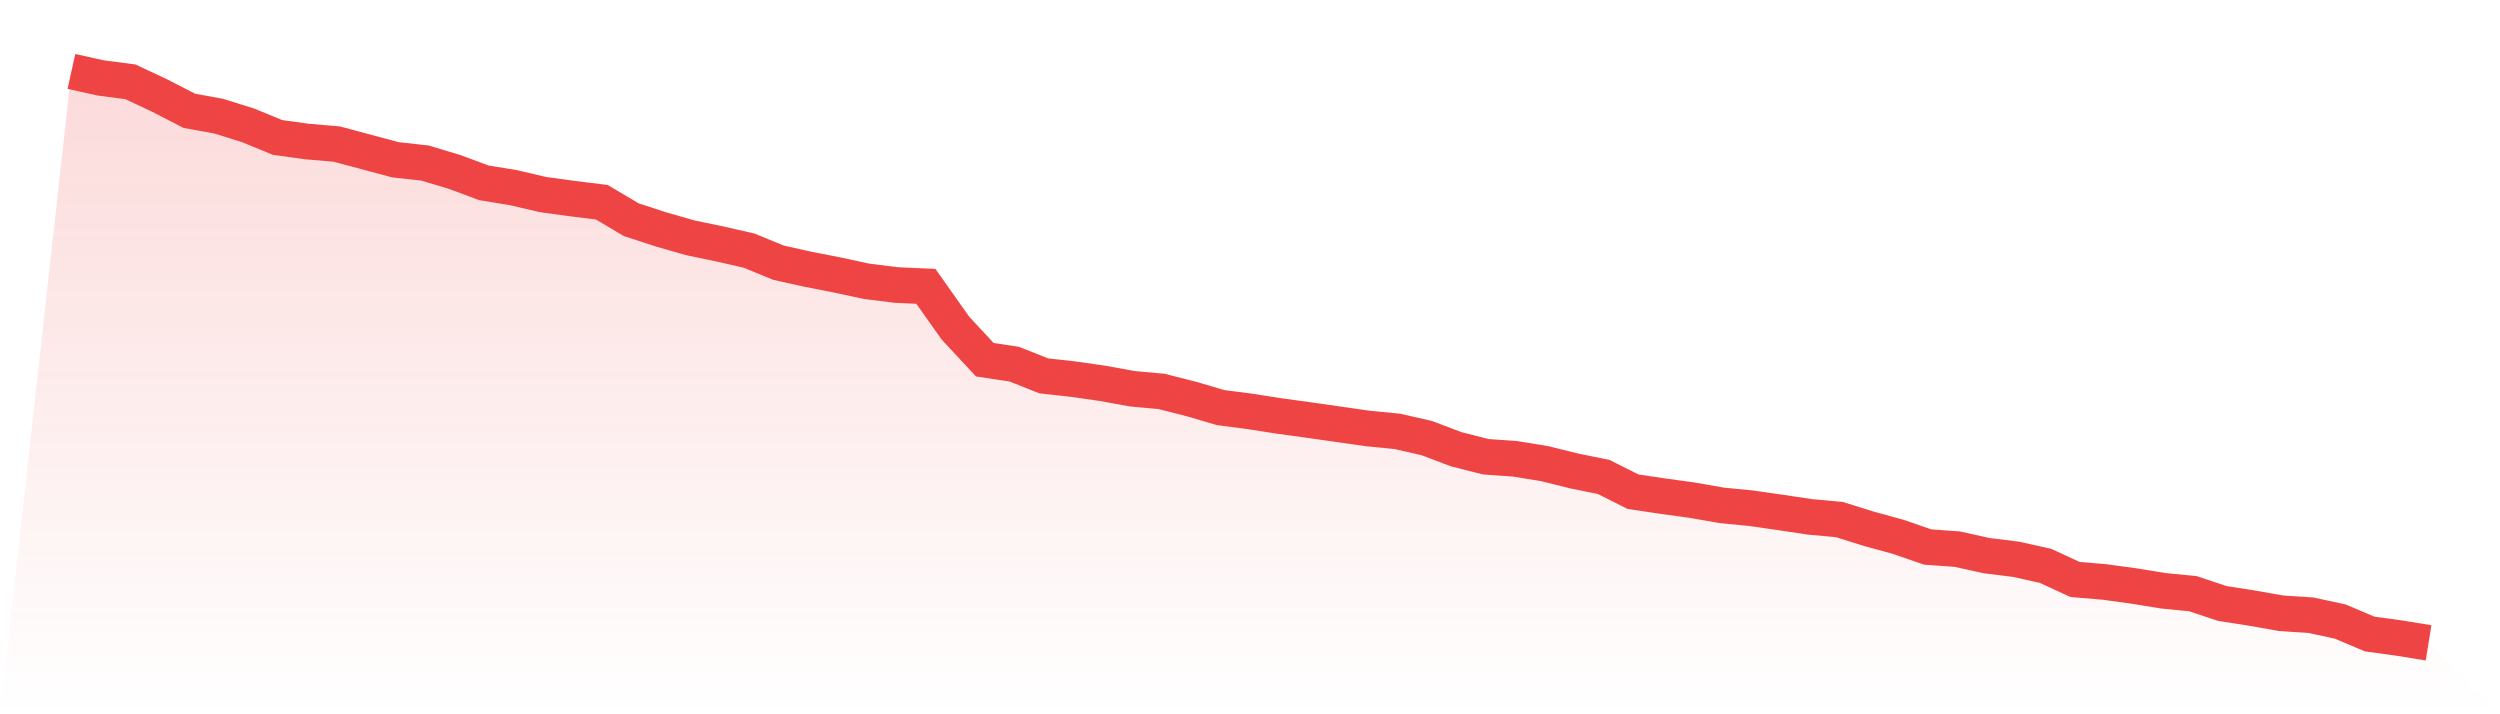
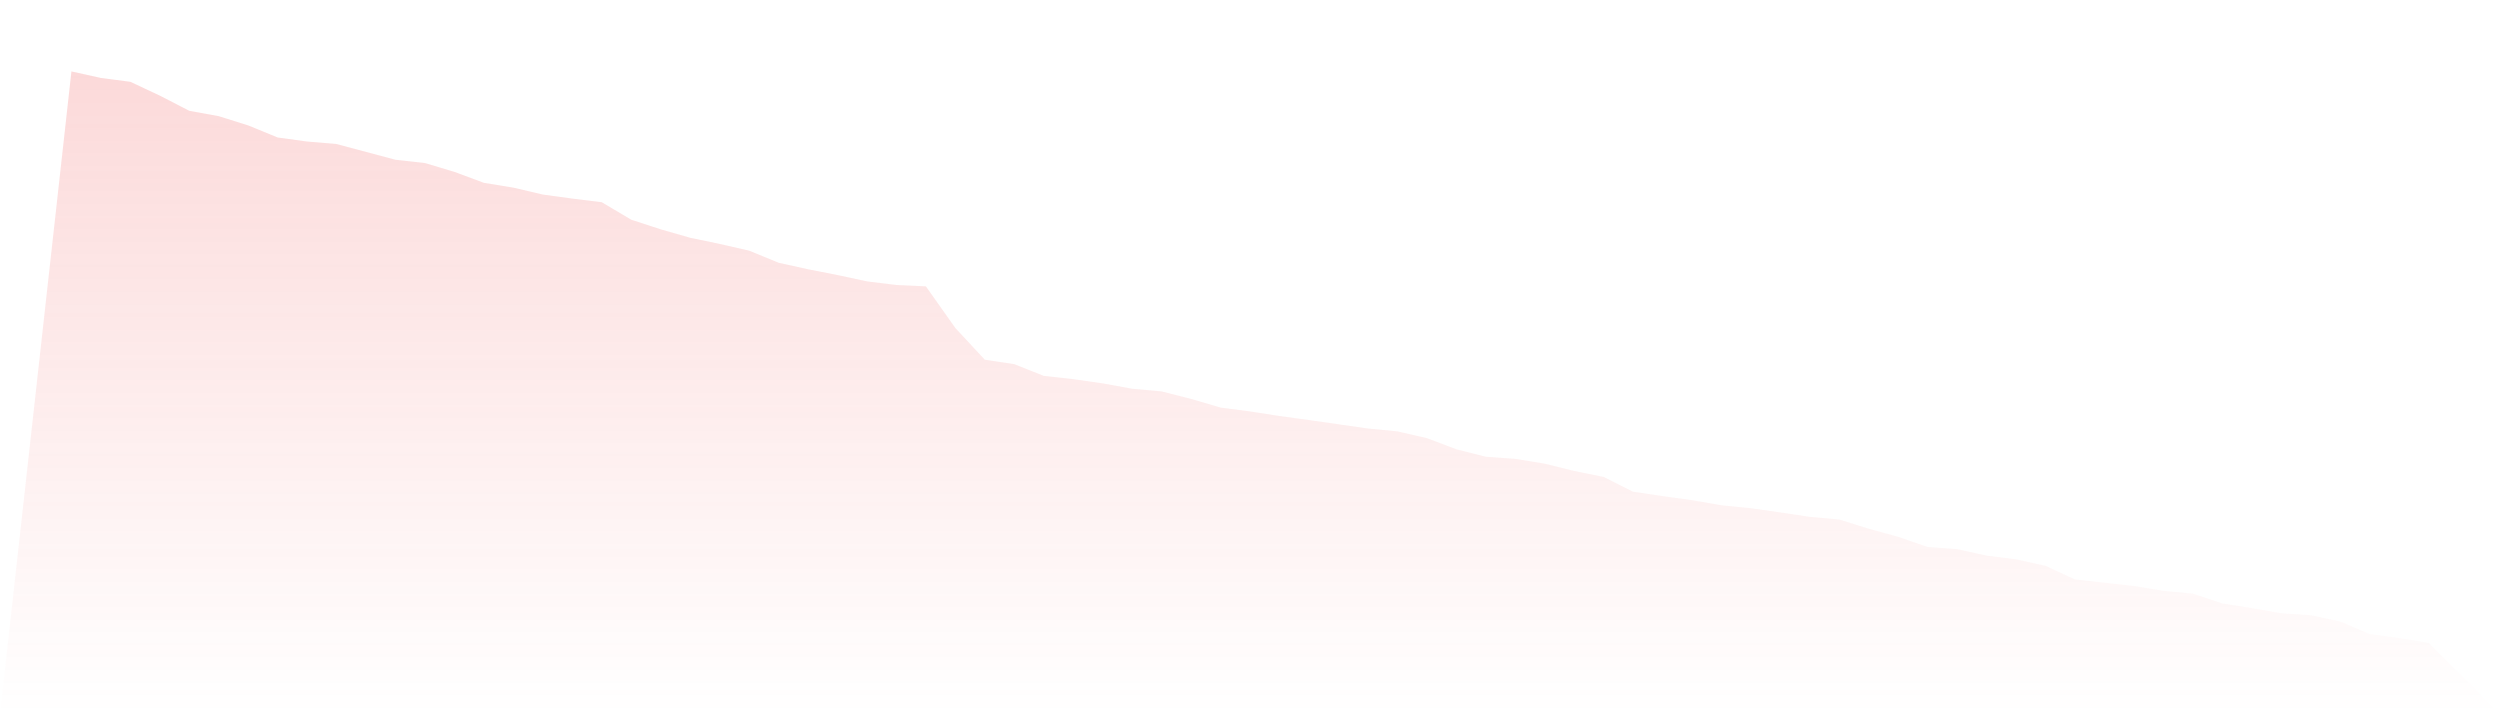
<svg xmlns="http://www.w3.org/2000/svg" viewBox="0 0 140 40">
  <defs>
    <linearGradient id="gradient" x1="0" x2="0" y1="0" y2="1">
      <stop offset="0%" stop-color="#ef4444" stop-opacity="0.2" />
      <stop offset="100%" stop-color="#ef4444" stop-opacity="0" />
    </linearGradient>
  </defs>
-   <path d="M4,4 L4,4 L5.65,4.366 L7.3,4.581 L8.95,5.355 L10.6,6.205 L12.25,6.506 L13.9,7.023 L15.55,7.7 L17.2,7.926 L18.85,8.066 L20.5,8.507 L22.15,8.948 L23.8,9.131 L25.45,9.626 L27.1,10.239 L28.75,10.508 L30.4,10.895 L32.05,11.121 L33.7,11.325 L35.35,12.304 L37,12.842 L38.65,13.315 L40.3,13.659 L41.95,14.036 L43.6,14.713 L45.25,15.079 L46.9,15.402 L48.55,15.757 L50.2,15.961 L51.85,16.036 L53.5,18.37 L55.15,20.145 L56.8,20.393 L58.45,21.049 L60.1,21.232 L61.75,21.468 L63.4,21.769 L65.05,21.92 L66.7,22.339 L68.35,22.824 L70,23.039 L71.65,23.297 L73.3,23.523 L74.95,23.759 L76.6,23.996 L78.25,24.157 L79.9,24.534 L81.55,25.158 L83.2,25.577 L84.85,25.695 L86.5,25.964 L88.15,26.373 L89.8,26.707 L91.45,27.535 L93.1,27.782 L94.75,28.008 L96.4,28.298 L98.05,28.46 L99.7,28.696 L101.35,28.944 L103,29.094 L104.65,29.611 L106.3,30.063 L107.95,30.633 L109.6,30.751 L111.25,31.117 L112.9,31.321 L114.55,31.687 L116.2,32.45 L117.85,32.59 L119.5,32.816 L121.15,33.085 L122.8,33.246 L124.45,33.795 L126.1,34.053 L127.75,34.344 L129.4,34.451 L131.05,34.806 L132.7,35.505 L134.35,35.731 L136,36 L140,40 L0,40 z" fill="url(#gradient)" />
-   <path d="M4,4 L4,4 L5.65,4.366 L7.3,4.581 L8.95,5.355 L10.6,6.205 L12.25,6.506 L13.9,7.023 L15.55,7.7 L17.2,7.926 L18.85,8.066 L20.5,8.507 L22.15,8.948 L23.8,9.131 L25.45,9.626 L27.1,10.239 L28.75,10.508 L30.4,10.895 L32.05,11.121 L33.7,11.325 L35.35,12.304 L37,12.842 L38.65,13.315 L40.3,13.659 L41.95,14.036 L43.6,14.713 L45.25,15.079 L46.9,15.402 L48.55,15.757 L50.2,15.961 L51.85,16.036 L53.5,18.37 L55.15,20.145 L56.8,20.393 L58.45,21.049 L60.1,21.232 L61.75,21.468 L63.4,21.769 L65.05,21.92 L66.7,22.339 L68.35,22.824 L70,23.039 L71.65,23.297 L73.3,23.523 L74.95,23.759 L76.6,23.996 L78.25,24.157 L79.9,24.534 L81.55,25.158 L83.2,25.577 L84.85,25.695 L86.5,25.964 L88.15,26.373 L89.8,26.707 L91.45,27.535 L93.1,27.782 L94.75,28.008 L96.4,28.298 L98.05,28.46 L99.7,28.696 L101.35,28.944 L103,29.094 L104.65,29.611 L106.3,30.063 L107.95,30.633 L109.6,30.751 L111.25,31.117 L112.9,31.321 L114.55,31.687 L116.2,32.45 L117.85,32.59 L119.5,32.816 L121.15,33.085 L122.8,33.246 L124.45,33.795 L126.1,34.053 L127.75,34.344 L129.4,34.451 L131.05,34.806 L132.7,35.505 L134.35,35.731 L136,36" fill="none" stroke="#ef4444" stroke-width="2" />
+   <path d="M4,4 L4,4 L5.65,4.366 L7.3,4.581 L8.95,5.355 L10.6,6.205 L12.25,6.506 L13.9,7.023 L15.55,7.7 L17.2,7.926 L18.85,8.066 L20.5,8.507 L22.15,8.948 L23.8,9.131 L25.45,9.626 L27.1,10.239 L28.75,10.508 L30.4,10.895 L32.05,11.121 L33.7,11.325 L35.35,12.304 L37,12.842 L38.65,13.315 L40.3,13.659 L41.95,14.036 L43.6,14.713 L45.25,15.079 L46.9,15.402 L48.55,15.757 L50.2,15.961 L51.85,16.036 L53.5,18.37 L55.15,20.145 L56.8,20.393 L58.45,21.049 L60.1,21.232 L61.75,21.468 L63.4,21.769 L65.05,21.92 L66.7,22.339 L68.35,22.824 L70,23.039 L71.65,23.297 L73.3,23.523 L74.95,23.759 L76.6,23.996 L78.25,24.157 L79.9,24.534 L81.55,25.158 L83.2,25.577 L84.85,25.695 L86.5,25.964 L88.15,26.373 L89.8,26.707 L91.45,27.535 L93.1,27.782 L94.75,28.008 L96.4,28.298 L98.05,28.46 L99.7,28.696 L101.35,28.944 L103,29.094 L104.65,29.611 L106.3,30.063 L107.95,30.633 L109.6,30.751 L111.25,31.117 L112.9,31.321 L114.55,31.687 L116.2,32.45 L119.5,32.816 L121.15,33.085 L122.8,33.246 L124.45,33.795 L126.1,34.053 L127.75,34.344 L129.4,34.451 L131.05,34.806 L132.7,35.505 L134.35,35.731 L136,36 L140,40 L0,40 z" fill="url(#gradient)" />
</svg>